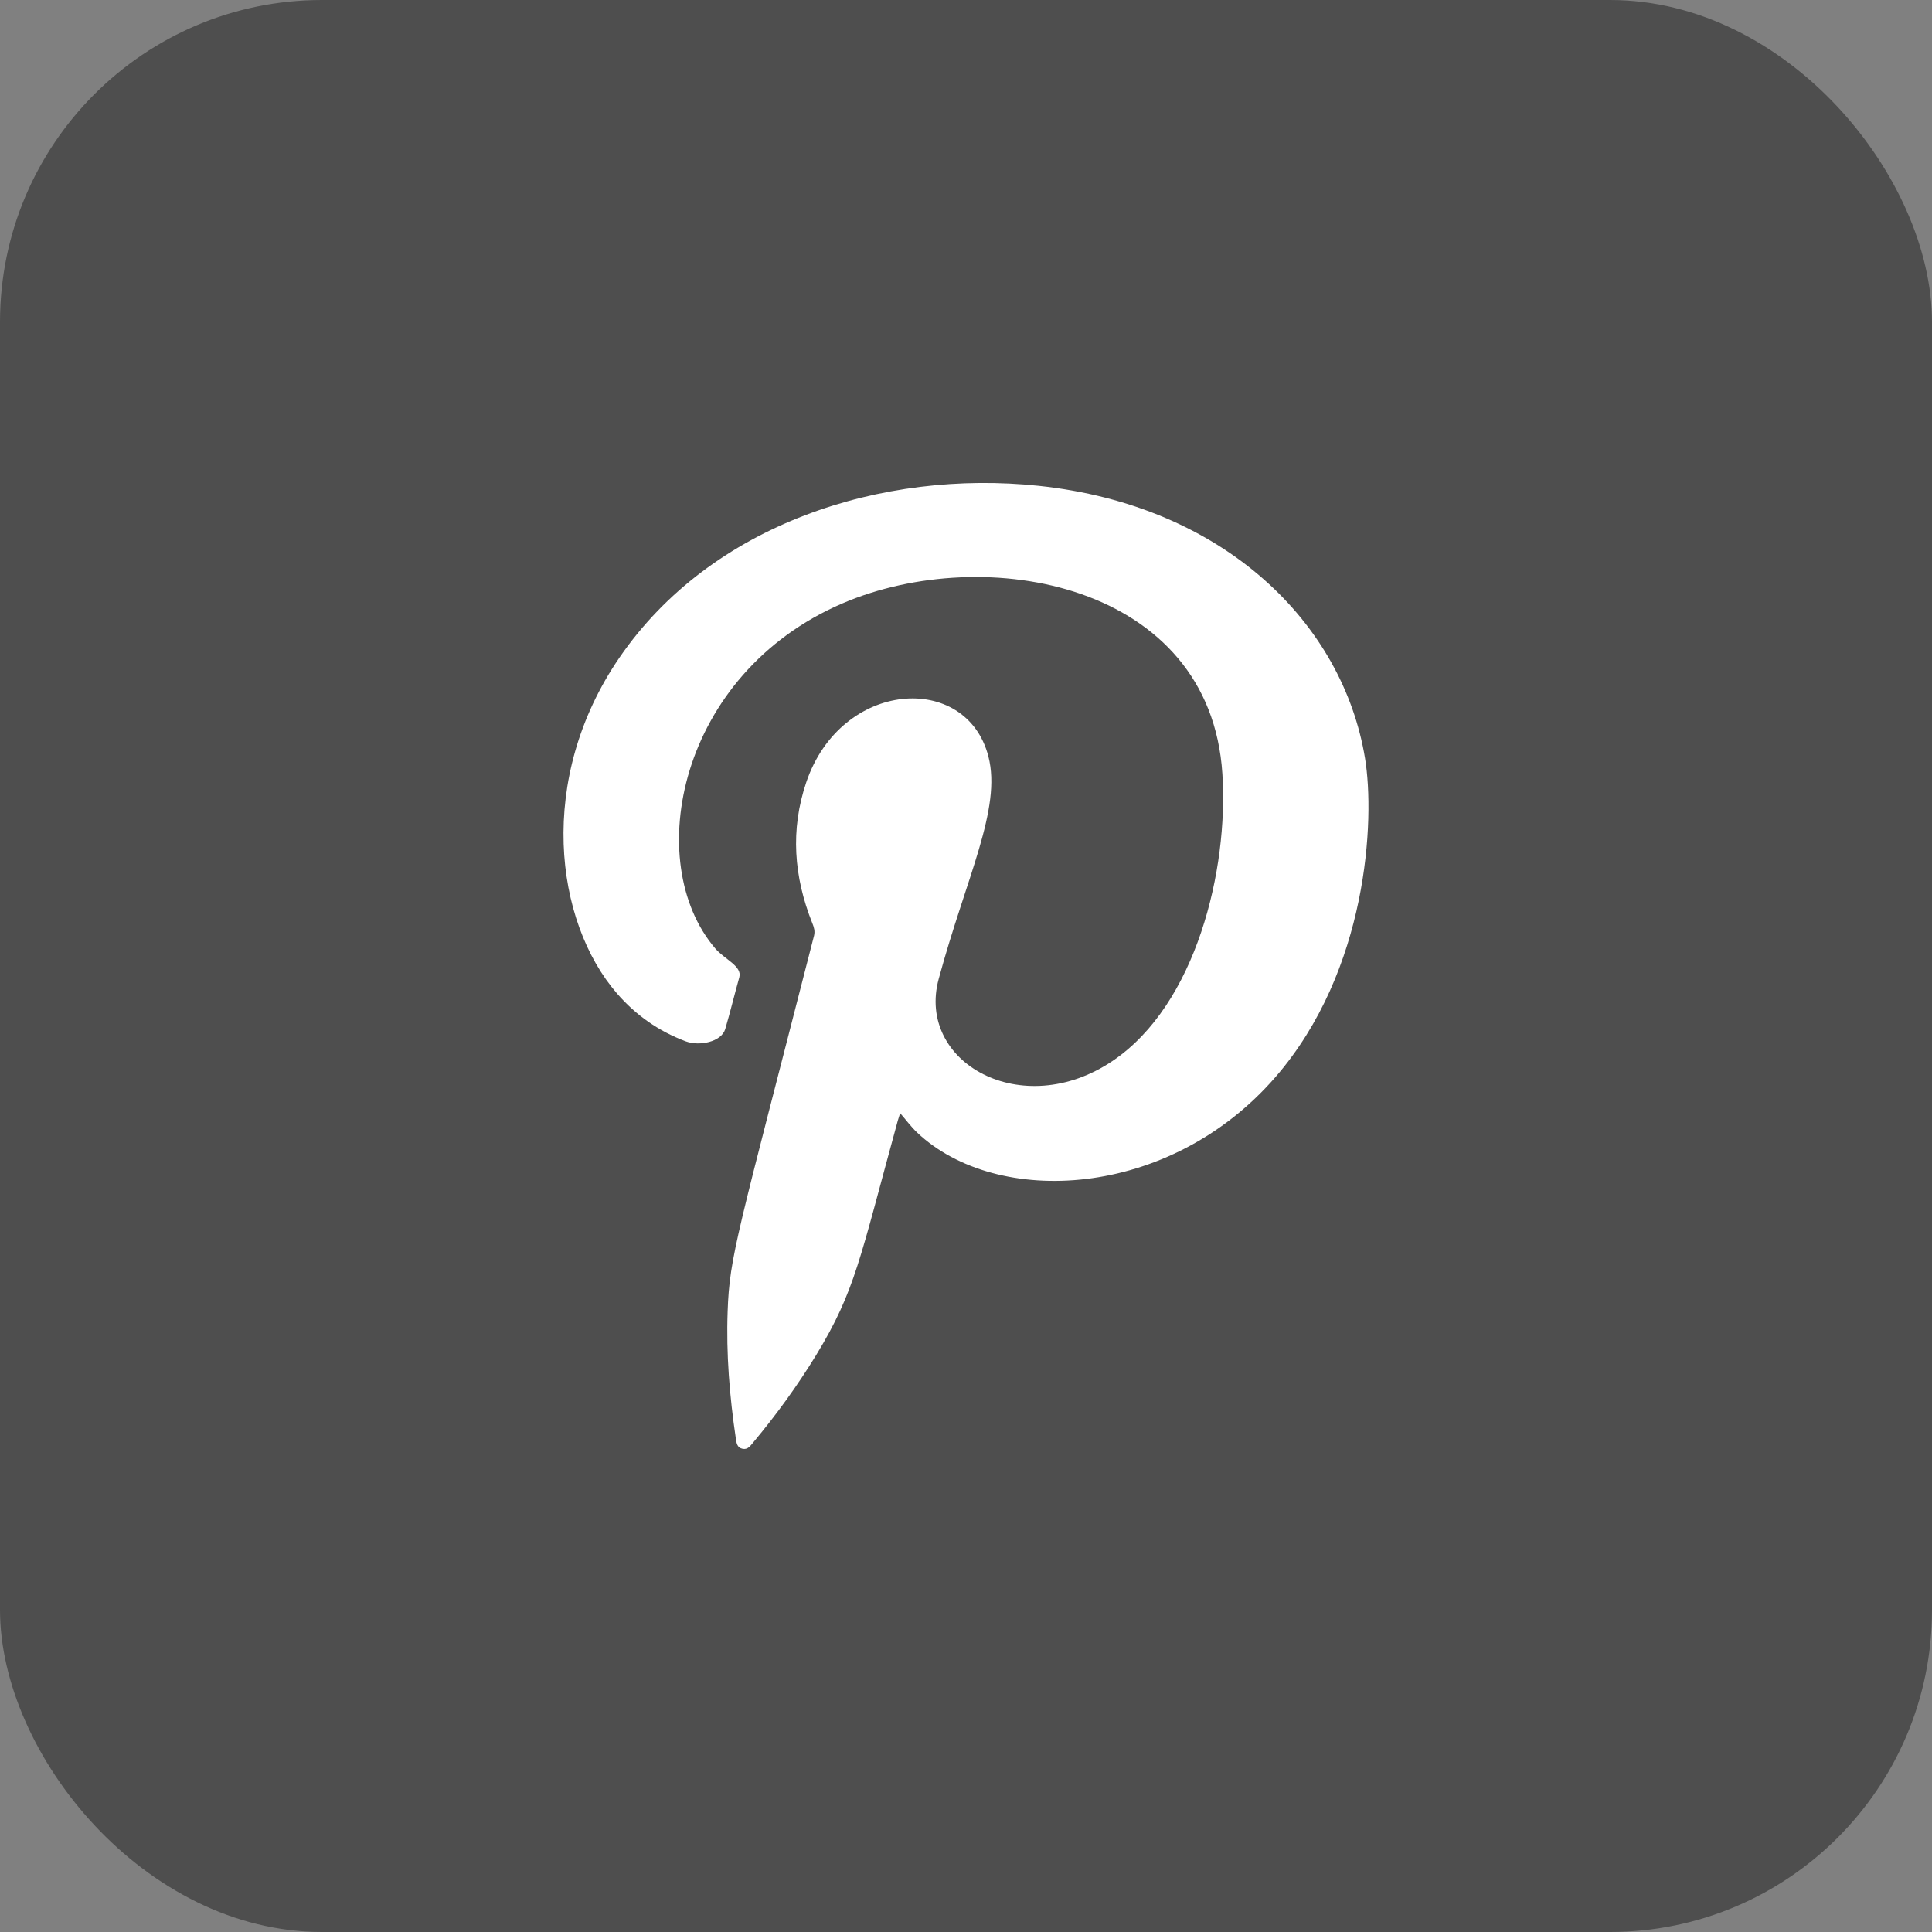
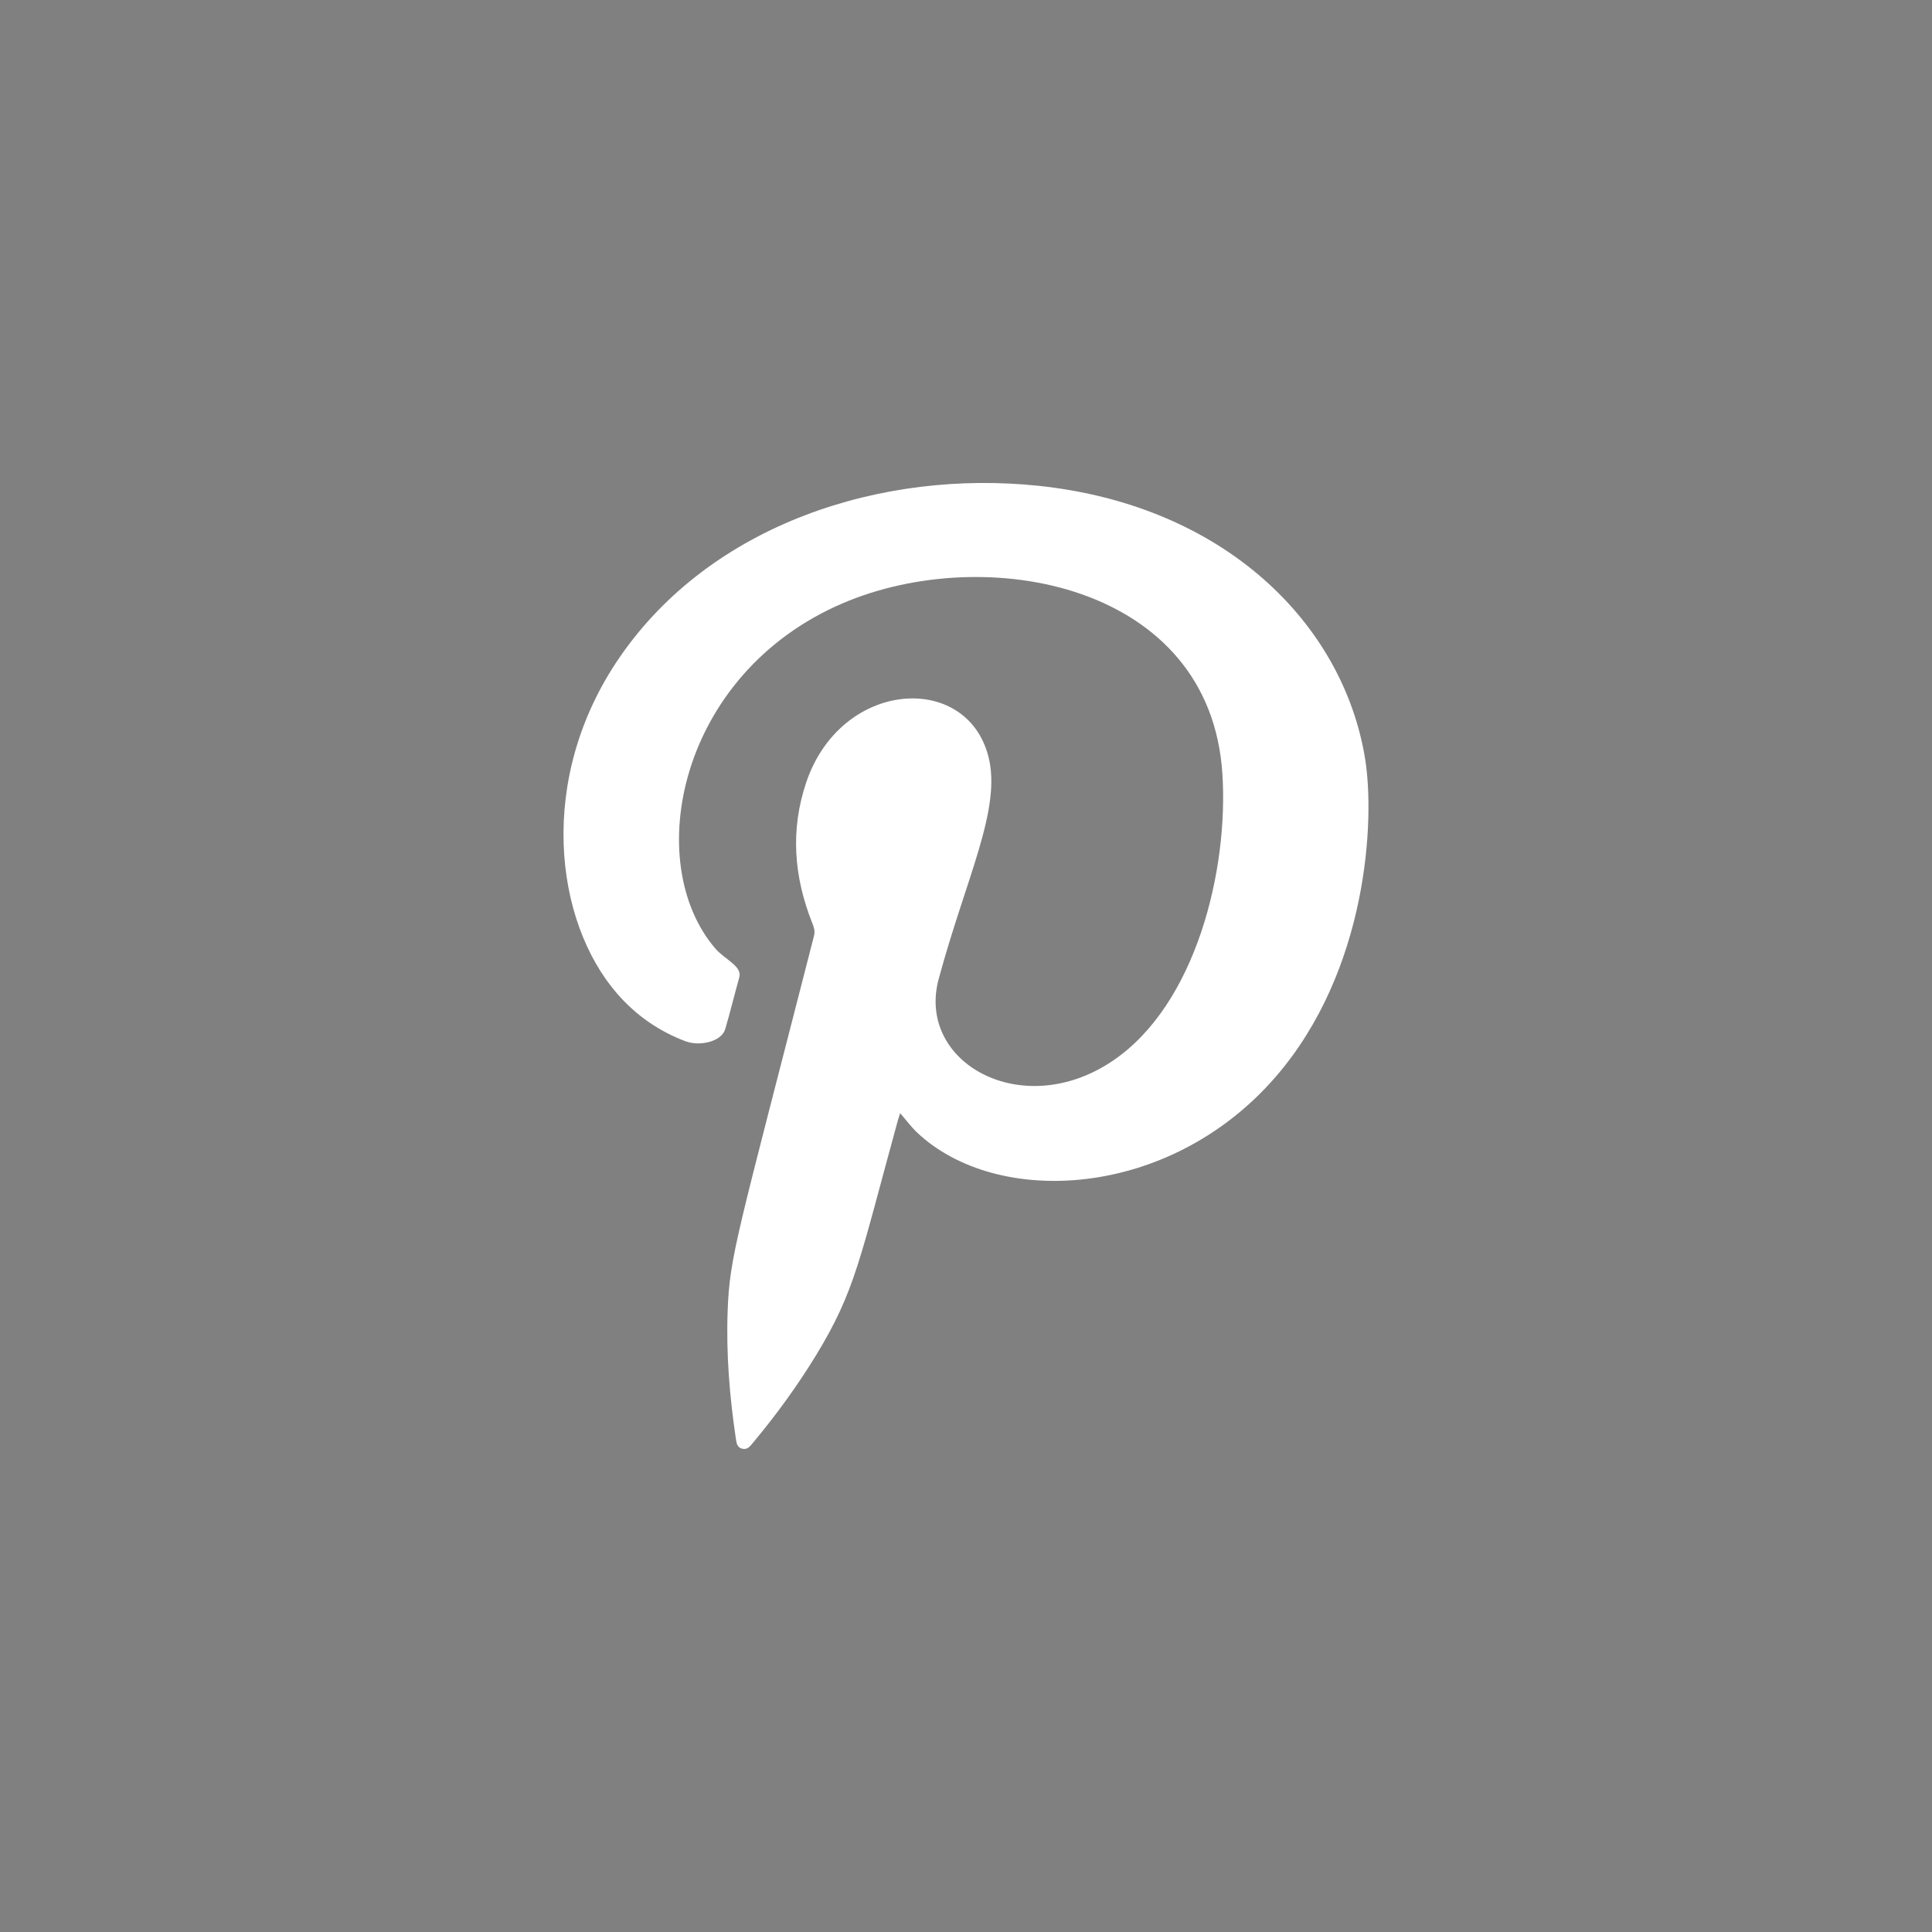
<svg xmlns="http://www.w3.org/2000/svg" width="24" height="24" viewBox="0 0 24 24" fill="none">
  <rect x="0" y="0" width="24" height="24" fill="#808080" stroke="none" />
-   <rect y="-0" width="24" height="24" rx="4" fill="#4E4E4E" />
  <path fill-rule="evenodd" clip-rule="evenodd" d="M11.182 13.828C11.172 13.862 11.161 13.891 11.153 13.92C10.679 15.647 10.626 16.031 10.139 16.833C9.906 17.214 9.644 17.575 9.355 17.921C9.322 17.959 9.291 18.01 9.226 17.998C9.155 17.984 9.149 17.924 9.141 17.871C9.063 17.346 9.02 16.82 9.039 16.29C9.063 15.6 9.155 15.363 10.113 11.621C10.126 11.565 10.111 11.517 10.09 11.466C9.861 10.891 9.816 10.308 10.016 9.717C10.449 8.441 12.006 8.343 12.278 9.396C12.446 10.048 12.002 10.899 11.661 12.16C11.379 13.199 12.696 13.938 13.821 13.179C14.859 12.48 15.262 10.803 15.185 9.614C15.034 7.245 12.238 6.733 10.464 7.496C8.43 8.37 7.968 10.712 8.886 11.783C9.003 11.919 9.222 12.002 9.184 12.14C9.124 12.354 9.072 12.57 9.009 12.784C8.961 12.943 8.689 13 8.516 12.935C8.178 12.808 7.896 12.607 7.667 12.344C6.887 11.447 6.664 9.672 7.695 8.169C8.837 6.504 10.962 5.831 12.902 6.035C15.219 6.28 16.683 7.751 16.957 9.42C17.082 10.18 16.993 12.055 15.844 13.38C14.523 14.902 12.381 15.003 11.393 14.069C11.317 13.997 11.256 13.913 11.181 13.827L11.182 13.828Z" fill="white" />
</svg>